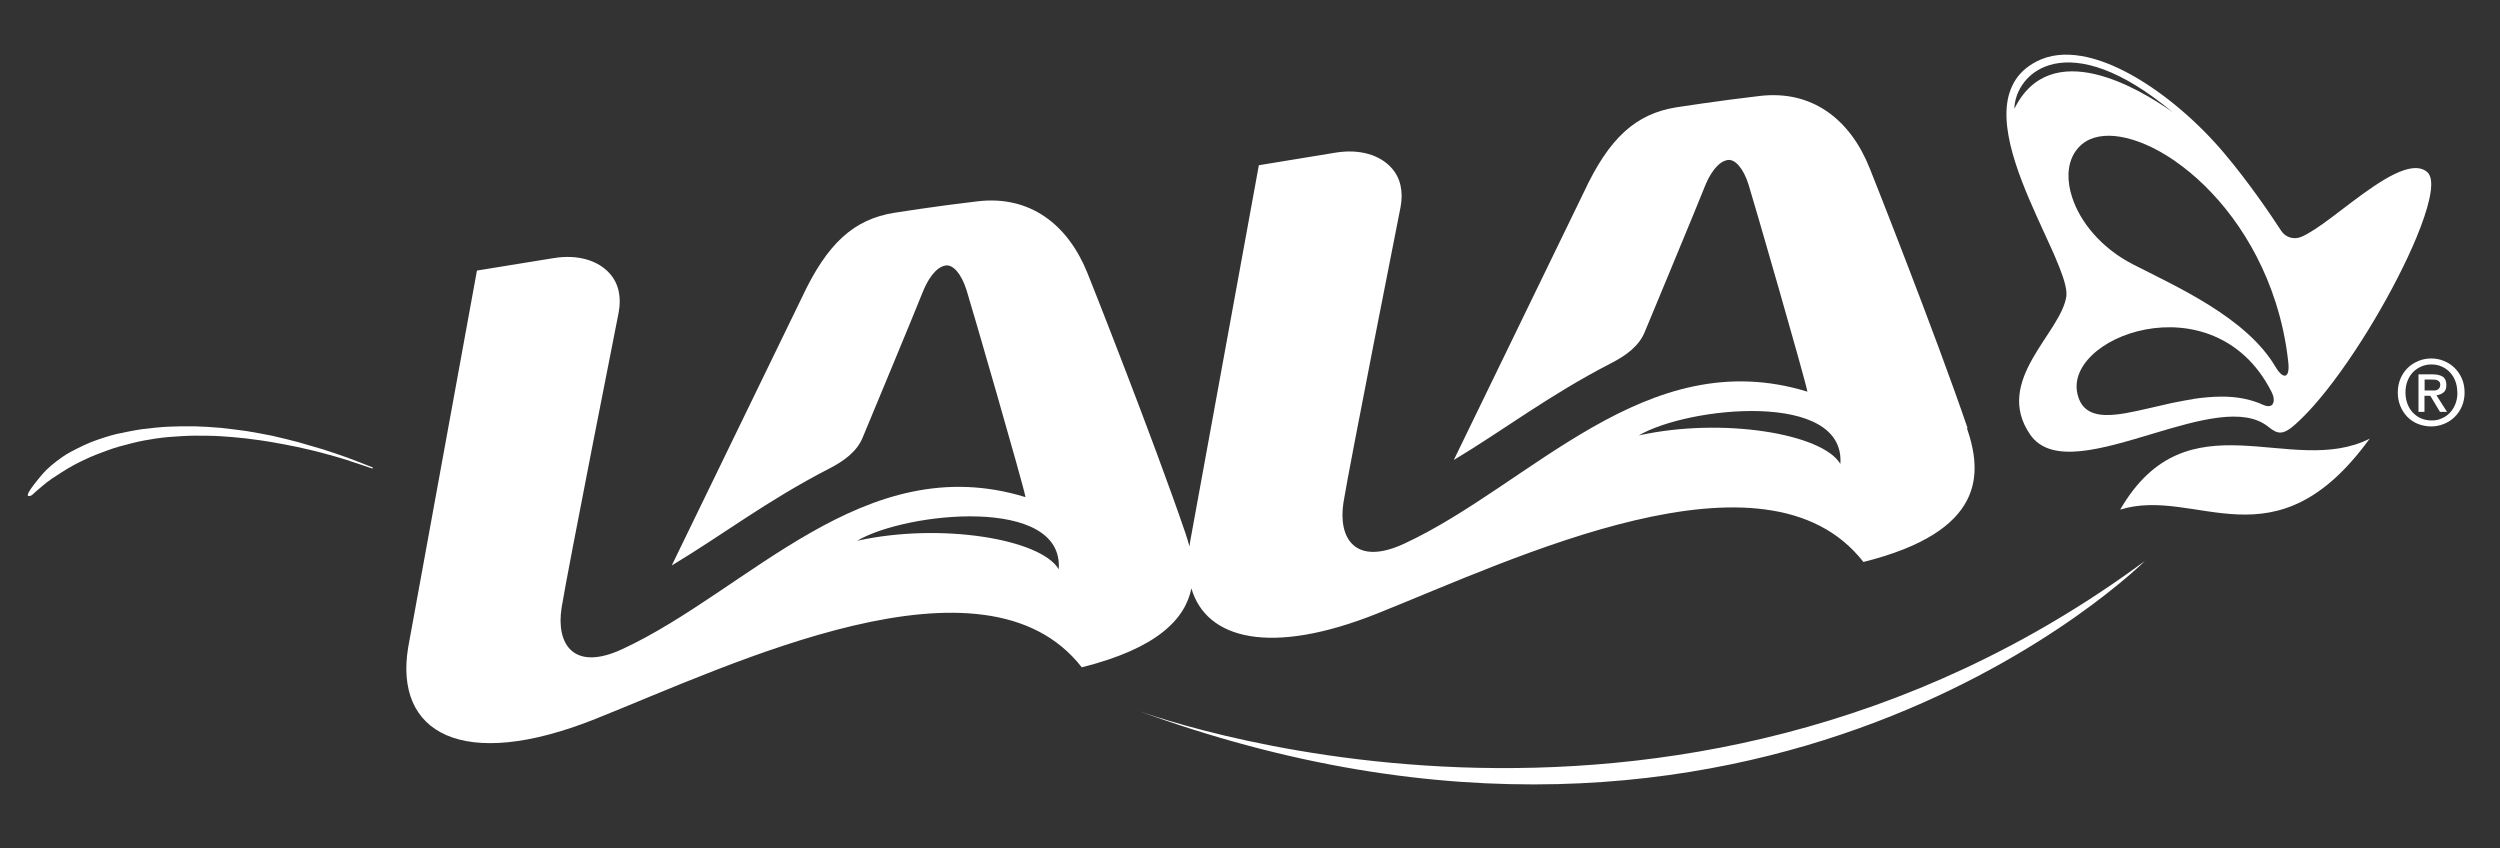
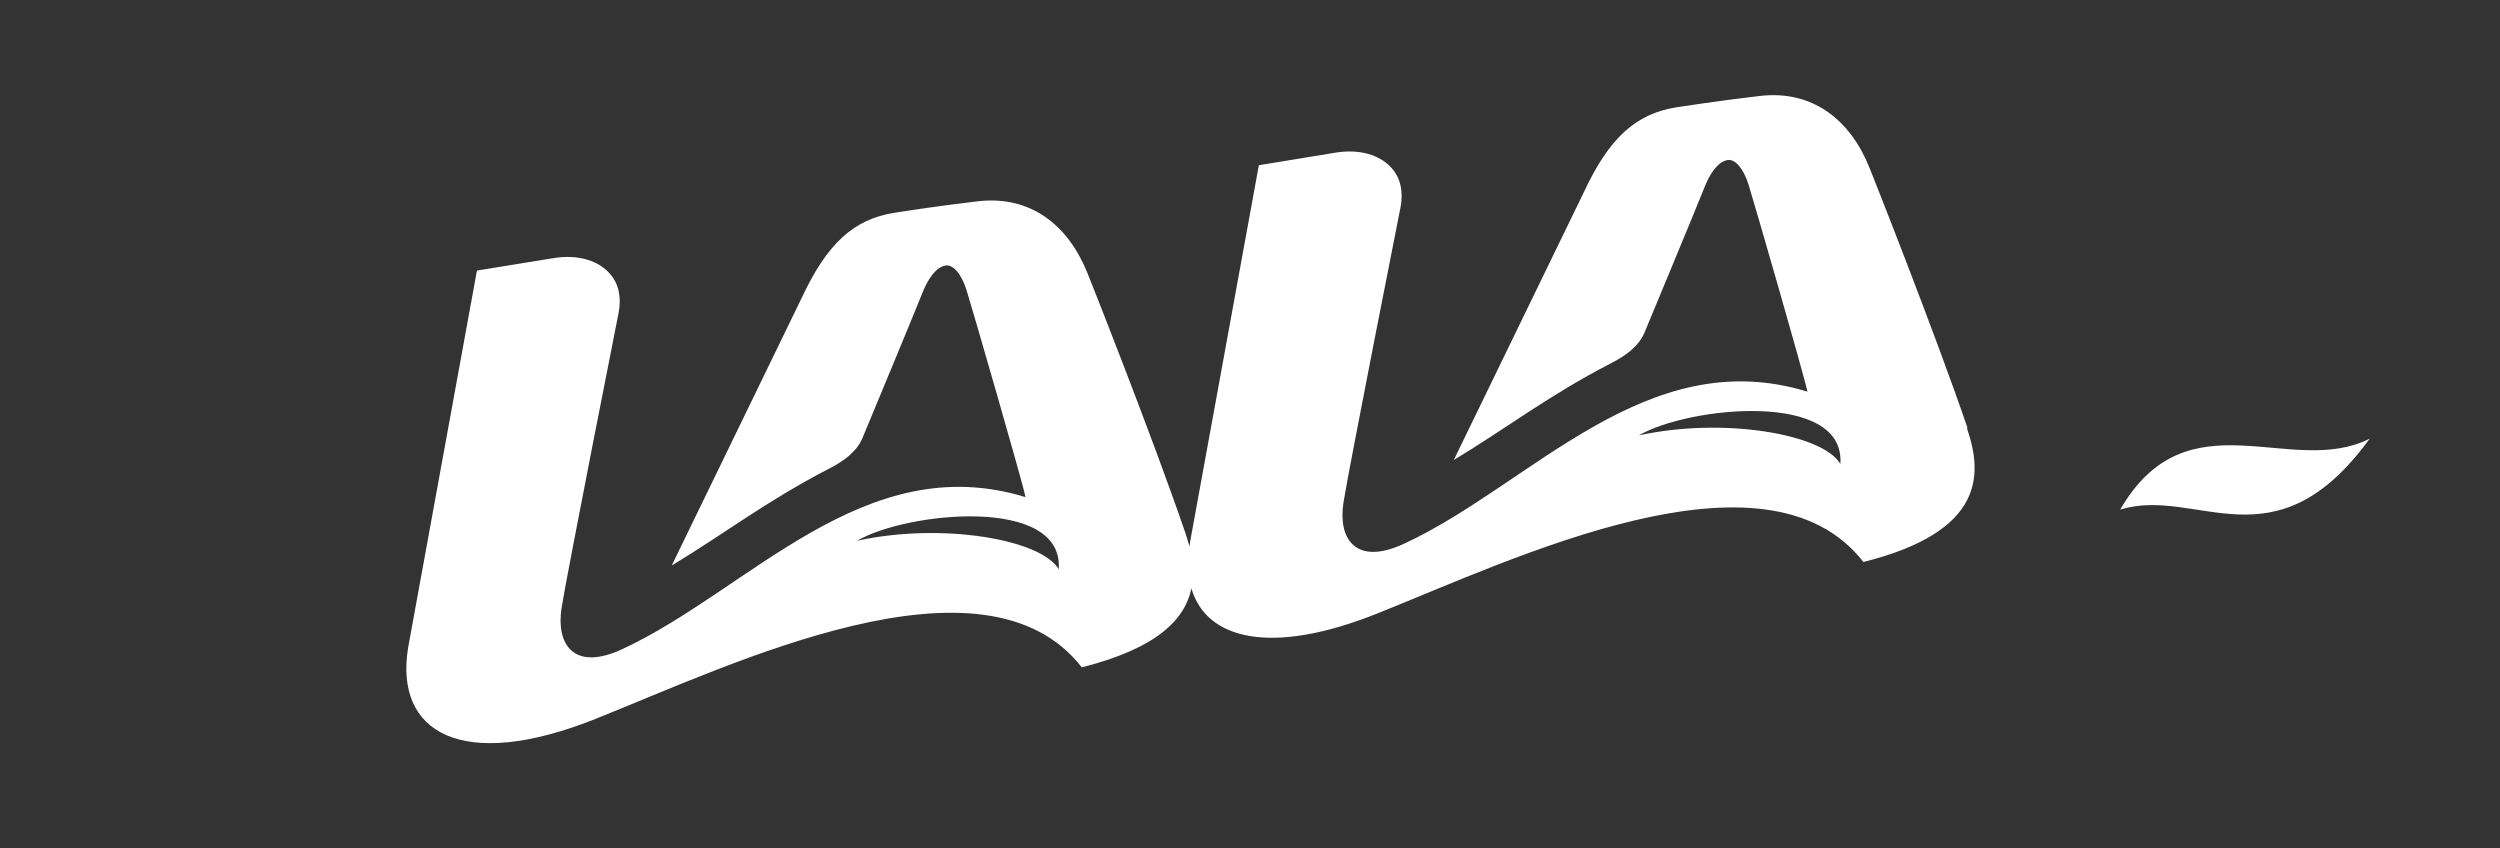
<svg xmlns="http://www.w3.org/2000/svg" id="Layer_1" version="1.1" viewBox="0 0 1920 651.3">
  <rect x="0" y="0" width="1920" height="651.3" fill="#333333" stroke="none" />
  <defs>
    <style>
      .st0 {
        fill-rule: evenodd;
      }

      .st0, .st1 {
        fill: #fff;
      }
    </style>
  </defs>
-   <path class="st1" d="M870.6,544.6s410.1,157.1,776.7-113.8c0,0-293.2,292.5-776.7,113.8" />
-   <path class="st0" d="M285.7,358.8c-.7-.3-14.2-5.7-18.8-7.3-4.6-1.7-15.2-5.3-18.9-6.4-3.7-1.1-15-4.4-19.2-5.6-4.2-1.1-15-3.8-19.6-4.8-4.6-1-14.3-2.7-19.6-3.6-5.3-.8-14.6-1.9-20-2.5-5.4-.5-15.2-1.1-20.1-1.2-4.8-.1-15.2,0-20.2.3-5,.2-15.1,1.2-20.2,1.9-5.1.7-15.6,2.8-20,3.8-4.4,1.1-12.7,3.6-19.5,6.3-6.8,2.8-14.5,6.8-18.4,9.1-3.9,2.3-11.4,8-15.5,12-4.1,4.1-8.8,10.3-10.2,12.1-1.3,1.8-5.3,7.1-3.9,7.9,1.4.8,3.2-.8,3.2-.8,0,0,4.3-4,7.3-6.4,2.9-2.4,4.9-4.1,7.6-5.9,2.7-1.8,11.7-7.7,16.4-10.2,4.6-2.5,11.8-6,17.4-8.2,5.6-2.2,12.8-4.9,18.2-6.4,5.4-1.5,14-3.7,18.9-4.6,4.8-.9,12.8-2.2,19.3-2.7,6.5-.5,14.3-1,19.6-1,5.3,0,13.9,0,19.7.4s12,.8,19.7,1.7c7.7.9,15.5,2.1,19.6,2.8,4.1.7,14.9,2.7,19.5,3.7,4.5,1,14.8,3.3,19.3,4.6,4.5,1.2,14,3.8,19.1,5.5,5.1,1.6,18.2,6.1,19.1,6.4.9.3,1.1-.6.4-1" />
  <path class="st1" d="M1511.1,328.8c-25.1-73.6-74.7-198.5-75.3-199.9-15-37.4-44.2-59.9-84.3-55.2-31.9,3.7-64,8.7-64,8.7-31,5-51.5,23.1-71.1,65.2l-99.9,205.7c38.8-23.3,72.8-49.6,120.7-74.3,11.5-5.9,21.7-13.1,26.2-24.6,0,0,41.3-99.3,45.3-109.7,4-10.5,10.3-20.5,18.1-21.8,5.6-.9,12,6,16.1,18.9,3.6,11.4,43.1,148,45.2,159-123.9-38.1-212.4,71.7-309.8,116.8-37.1,17.2-50.9-3.6-46.5-31.8,4.5-28.1,43.8-226.6,43.8-226.6,2.3-12.1,0-22.5-6.8-30.1-9.1-10.3-24.8-14.8-42.9-11.9l-59.1,9.7-52.8,289.2c-.2,1.2-.3,2.4-.5,3.6-.9-3.4-1.9-6.7-3-10-25.1-73.6-74.7-198.6-75.3-199.9-15-37.4-44.2-59.9-84.3-55.2-31.9,3.7-64,8.8-64,8.8-31,5-51.4,23.1-71.1,65.2l-99.9,205.7c38.8-23.3,72.8-49.6,120.7-74.3,11.5-5.9,21.7-13.1,26.2-24.6,0,0,41.3-99.3,45.3-109.7,4-10.4,10.3-20.5,18.1-21.8,5.6-.9,12,6,16.1,18.9,3.6,11.4,43.2,148,45.3,159-123.9-38.1-212.4,71.7-309.8,116.8-37.1,17.2-50.9-3.6-46.5-31.8,4.5-28.1,43.8-226.6,43.8-226.6,2.3-12.1,0-22.5-6.8-30.1-9.1-10.3-24.8-14.8-42.9-11.9l-59.1,9.6-52.8,289.3c-10.9,65.5,41,96.1,143.9,55,105-41.9,298.4-135.8,373.4-39.6,58.3-14.6,79.4-37.2,84.2-60.6,11.5,39.3,61.1,51.9,142.7,19.3,105-41.9,298.4-135.8,373.4-39.6,94-23.5,91.4-68,79.5-102.8M813.1,437.2c-13.6-23.2-90.3-36.1-154.8-21.9,37.7-22.2,158.9-34.8,154.8,21.9M1413.4,356.3c-13.6-23.2-90.3-36.1-154.8-21.9,37.7-22.2,158.9-34.8,154.8,21.9" />
  <path class="st1" d="M1819.9,336.9c-60.4,30.5-139.9-34.7-191.6,54.5,58.7-18.3,118.4,46.3,191.6-54.5" />
-   <path class="st1" d="M1864.3,132.3c-1.8-1.6-4-2.6-6.3-3-1.6-.3-3.3-.3-5.1-.1-16.9,1.8-42.2,22.8-62.8,38.2-8.7,6.5-16.6,11.9-22.7,14.5-5.6,2.4-12.1.5-15.4-4.6-8.4-12.9-25.1-37.5-43.7-59.5-38.4-45.7-103.7-91.4-144-70.7-8.1,4.1-13.8,9.6-17.5,16.1-1.8,3.2-3.2,6.7-4.2,10.4-.9,3.7-1.5,7.6-1.6,11.7-1.2,32.4,20.9,75.2,34.9,106.5.9,2,1.7,3.9,2.5,5.7,4.8,11.2,8.2,20.5,8.6,26.9,0,1.1,0,2,0,2.9-3.9,28.5-56.5,64.9-27.8,106.5,16,23.2,55.3,10.9,94.7-.9,34.7-10.4,69.4-20.4,88.2-5.1,3.7,3,6.6,4.6,9.7,4.4,2.3-.2,4.8-1.4,7.9-3.7,1-.8,2.1-1.7,3.3-2.8,4.5-4,9.1-8.7,13.9-14.1,27.2-30.7,58.2-82,75.9-122.1,1-2.4,2-4.7,3-7,4.7-11.4,8.2-21.6,10-30,2.2-10,1.9-17.2-1.6-20.2M1547,83.6c.8-28.3,40.9-64.8,121.6,2.6-25.6-18.2-93.7-59.1-121.6-2.6M1684.4,306.5c-2.2.3-4.4.7-6.6,1.1-2.9.5-5.9,1.1-8.8,1.7-.8.2-1.6.3-2.3.5-11.8,2.6-23.1,5.5-33.1,7.3-.5,0-1,.2-1.5.3-14.7,2.5-26.5,2.1-32.8-6.2-1.3-1.7-2.3-3.7-3.1-6.1-15.5-45.7,103.7-91.6,148.1-4.6,1.1,2.1,1.7,4,1.9,5.6,0,.8,0,1.6,0,2.2,0,.2-.1.4-.2.6-.3,1.1-.7,1.9-1.5,2.4-1.4.9-3.5.9-6.2-.3-10-4.6-20.8-6.4-31.8-6.4-7.3,0-14.8.7-22.2,1.8M1747.5,281.6c-22.4-37.9-76.3-61.6-109.6-78.7-24.1-12.4-40.4-32.4-46.5-51.4-2.1-6.3-3-12.5-2.8-18.3.4-7.7,2.8-14.6,7.7-19.9,12.9-14.3,39.5-11.2,67.6,6.1,2.2,1.3,4.3,2.8,6.5,4.3,30.4,21,61.3,58.5,77.3,108.6,1.1,3.6,2.2,7.2,3.2,10.9,2,7.4,3.6,15.1,4.9,23,.6,4,1.2,8,1.6,12,1.4,12.6-3.9,13.6-9.9,3.4" />
-   <path class="st1" d="M1892.8,301.4c0,3.9-.7,7.5-2.1,10.7-1.4,3.2-3.2,5.9-5.6,8.2-2.3,2.3-5.1,4-8.2,5.3-3.1,1.2-6.3,1.9-9.7,1.9s-7.2-.7-10.4-2c-3.1-1.3-5.8-3.1-8.1-5.5-2.2-2.3-4-5.1-5.3-8.3-1.3-3.2-1.9-6.6-1.9-10.3s.7-7.4,2.1-10.7c1.4-3.2,3.2-5.9,5.6-8.2,2.3-2.3,5.1-4,8.2-5.3,3.1-1.3,6.4-1.9,9.8-1.9s6.6.6,9.7,1.9c3.1,1.2,5.8,3,8.2,5.3,2.3,2.3,4.2,5,5.6,8.2,1.4,3.2,2.1,6.8,2.1,10.7M1887.2,301.4c0-3.2-.5-6.1-1.5-8.7-1-2.7-2.4-4.9-4.2-6.8-1.8-1.9-3.9-3.4-6.3-4.4-2.4-1.1-5-1.6-7.8-1.6s-5.5.5-7.9,1.6c-2.4,1.1-4.6,2.5-6.4,4.4-1.8,1.9-3.2,4.2-4.2,6.8-1,2.6-1.5,5.5-1.5,8.7s.5,5.8,1.4,8.4c.9,2.6,2.3,4.9,4,6.8,1.8,1.9,3.8,3.5,6.3,4.6,2.5,1.1,5.2,1.7,8.4,1.7s5.4-.5,7.8-1.6c2.4-1,4.5-2.5,6.3-4.4,1.8-1.9,3.2-4.2,4.2-6.8,1-2.6,1.5-5.5,1.5-8.7M1862.1,316.3h-4.7v-28.8h10.9c3.5,0,6.1.7,7.9,1.9,1.8,1.3,2.6,3.4,2.6,6.3s-.7,4.5-2.2,5.7c-1.5,1.2-3.2,1.9-5.4,2.2l8.1,12.7h-5.4l-7.4-12.3h-4.5v12.3ZM1867.4,299.9c.9,0,1.7,0,2.5,0s1.5-.3,2.1-.6c.6-.3,1.1-.8,1.5-1.4.4-.6.6-1.4.6-2.5s-.2-1.6-.6-2.1c-.4-.5-.9-.9-1.5-1.2-.6-.3-1.3-.5-2-.5s-1.5-.1-2.2-.1h-5.7v8.4h5.3Z" />
</svg>